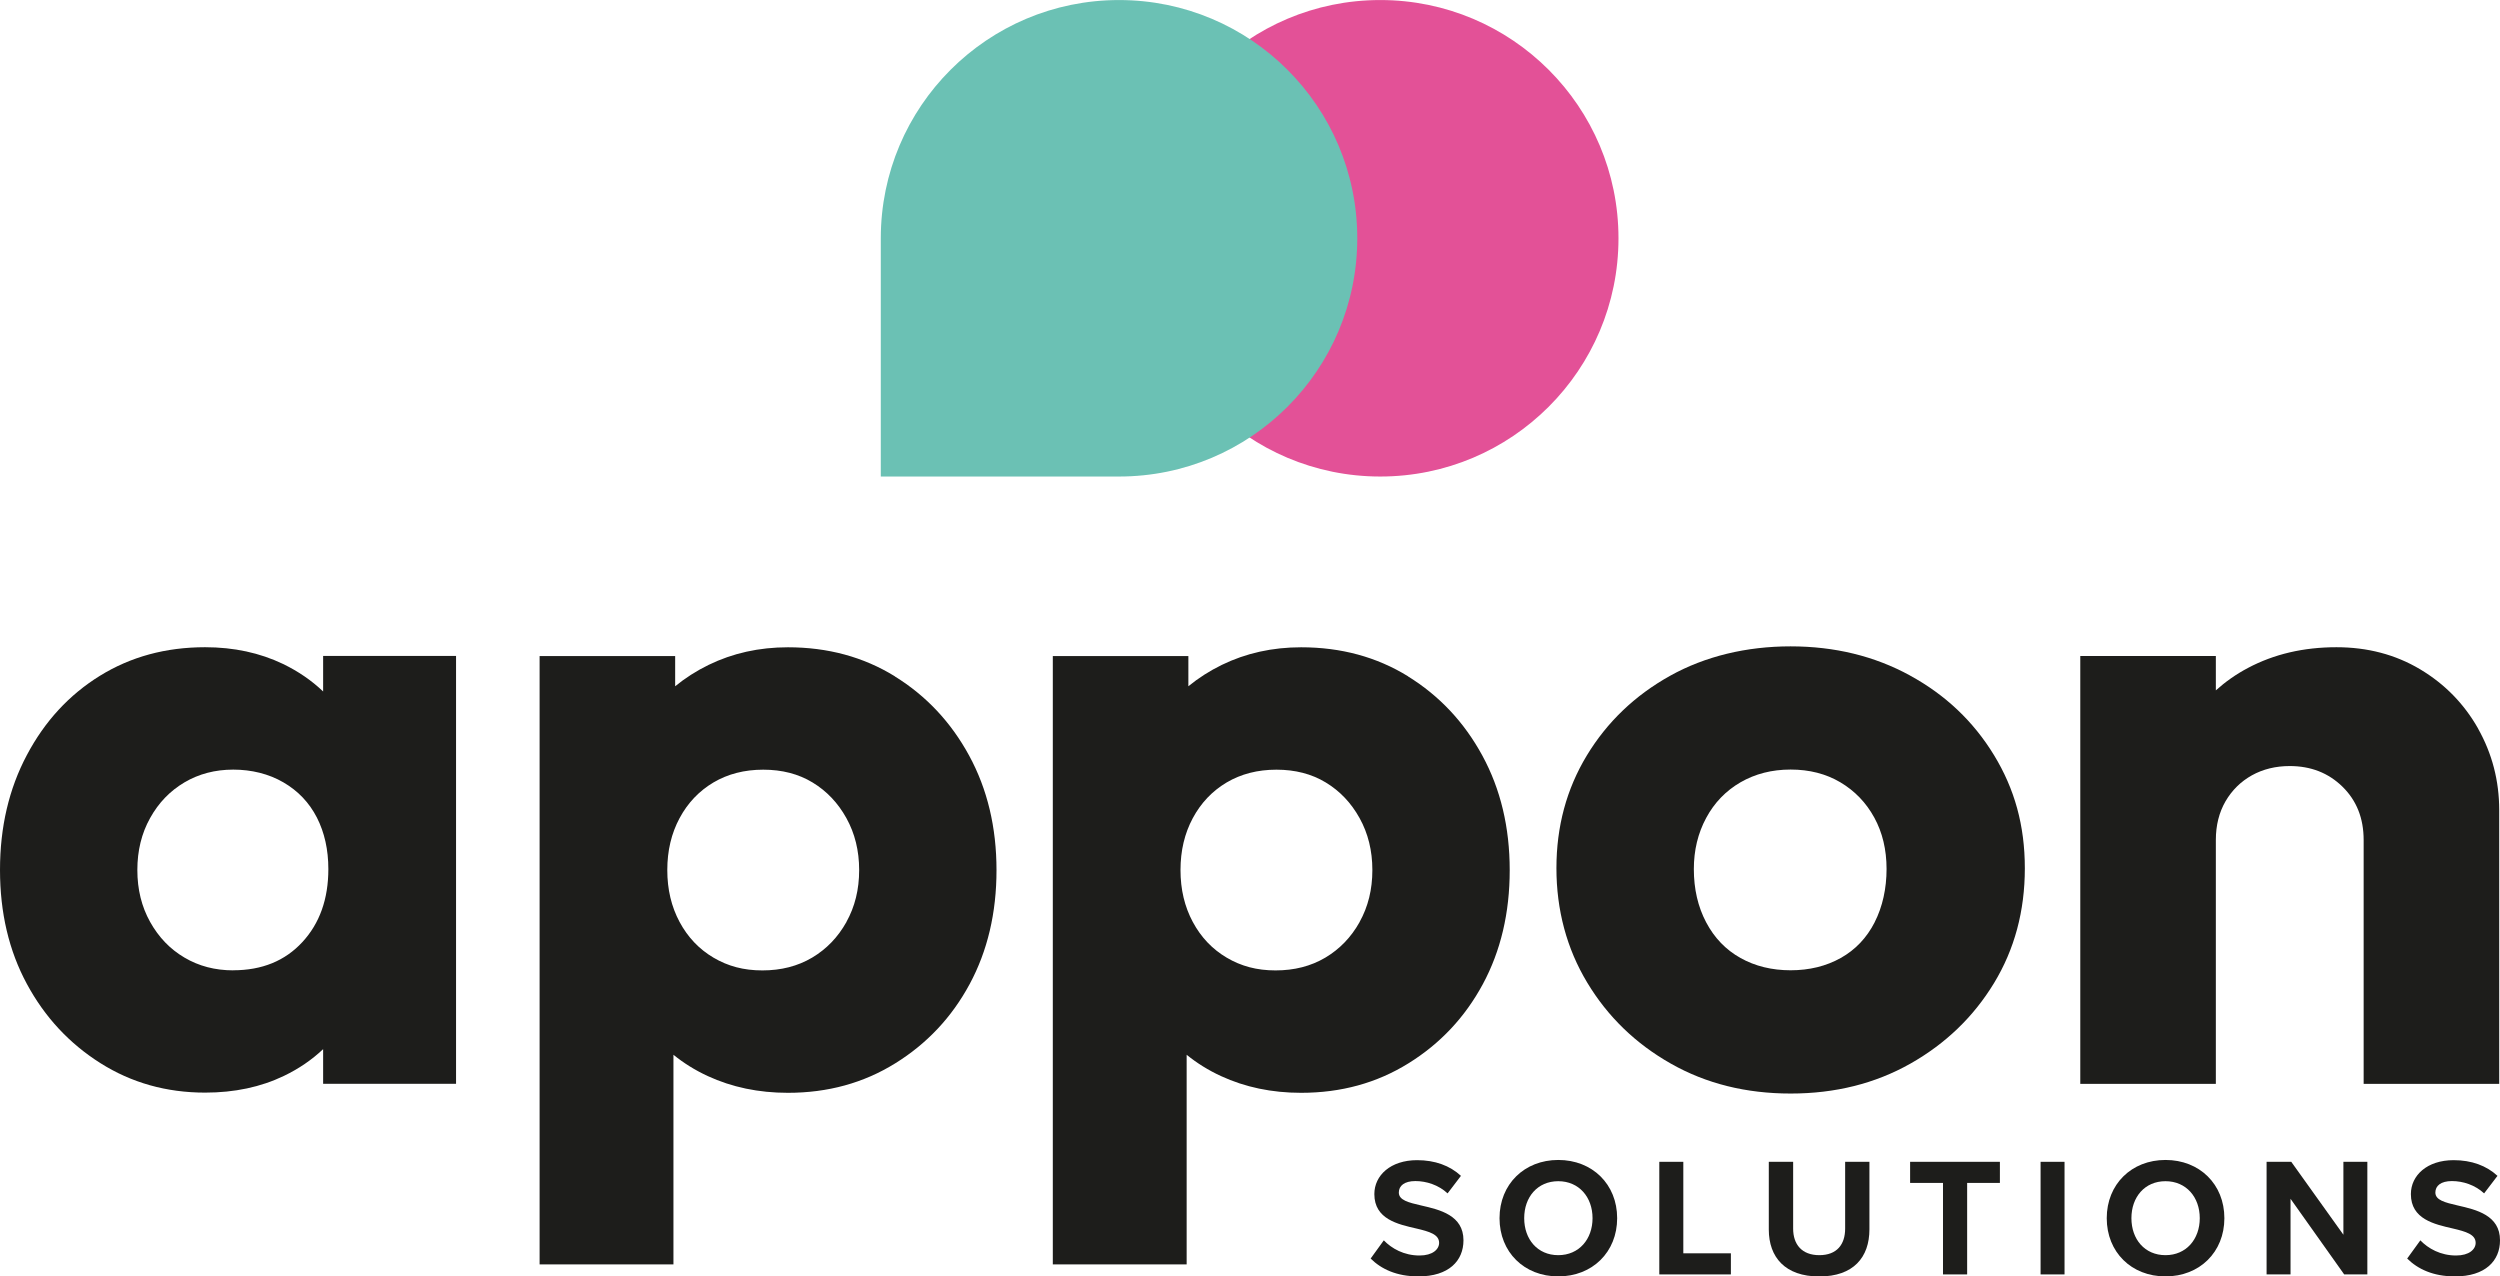
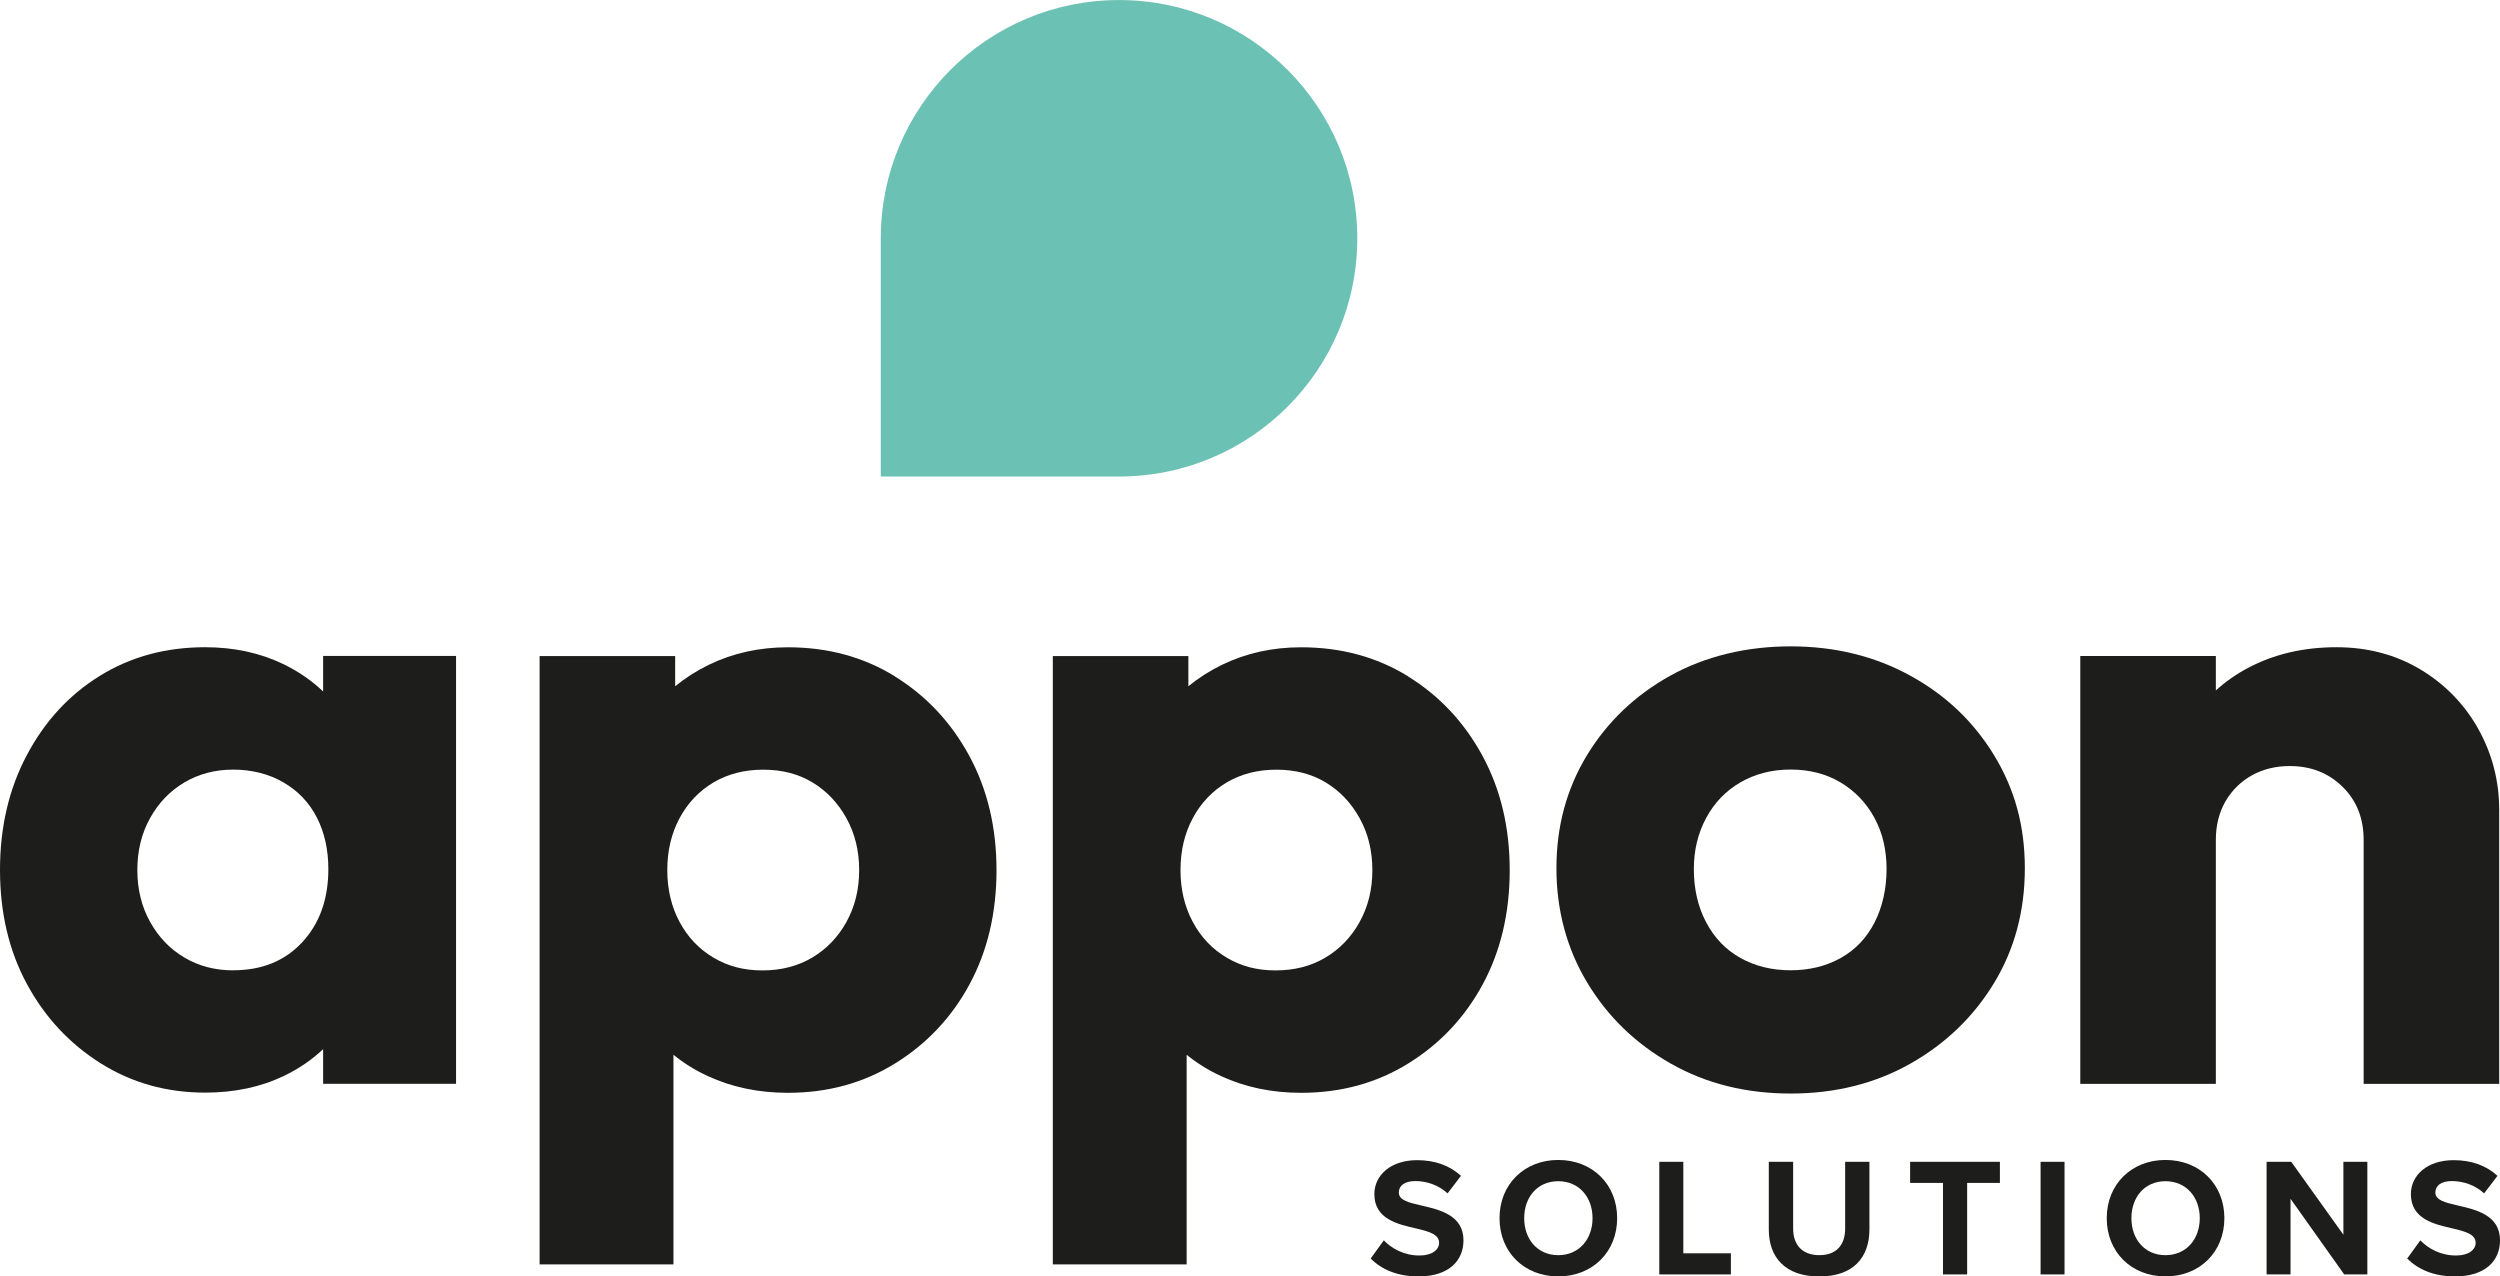
<svg xmlns="http://www.w3.org/2000/svg" width="133.3mm" height="68.06mm" viewBox="0 0 377.87 192.92">
  <defs>
    <style>
      .cls-1 {
        fill: #e35197;
      }

      .cls-1, .cls-2 {
        mix-blend-mode: multiply;
      }

      .cls-1, .cls-2, .cls-3 {
        stroke-width: 0px;
      }

      .cls-4 {
        isolation: isolate;
      }

      .cls-2 {
        fill: #6bc1b4;
      }

      .cls-3 {
        fill: #1d1d1b;
      }
    </style>
  </defs>
  <g class="cls-4">
    <g id="Ebene_2" data-name="Ebene 2">
      <g id="Ebene_1-2" data-name="Ebene 1">
        <g>
          <g>
            <path class="cls-3" d="m48.83,104.5c-1.74-1.66-3.76-3.04-6.05-4.15-3.51-1.68-7.43-2.53-11.78-2.53-5.94,0-11.24,1.44-15.9,4.32-4.66,2.88-8.34,6.88-11.04,11.98-2.71,5.1-4.06,10.89-4.06,17.36s1.35,12.22,4.06,17.23c2.7,5.01,6.41,9,11.11,11.97,4.7,2.97,9.98,4.46,15.84,4.46,4.43,0,8.4-.84,11.91-2.53,2.25-1.08,4.22-2.43,5.92-4.04v5.24h20.09v-64.67h-20.09v5.35Zm-13.57,42.16c-2.75,0-5.21-.64-7.38-1.93-2.18-1.28-3.9-3.08-5.19-5.39-1.29-2.31-1.93-4.92-1.93-7.85s.64-5.54,1.93-7.85c1.28-2.31,3.01-4.1,5.19-5.39,2.17-1.28,4.63-1.93,7.38-1.93s5.37.64,7.58,1.93c2.22,1.29,3.9,3.06,5.06,5.32,1.15,2.26,1.73,4.86,1.73,7.78,0,4.52-1.31,8.21-3.93,11.04-2.62,2.84-6.1,4.26-10.45,4.26Z" />
            <path class="cls-3" d="m135.26,102.22c-4.75-2.93-10.14-4.39-16.17-4.39-4.35,0-8.34.89-11.98,2.66-1.86.91-3.54,1.99-5.06,3.23v-4.56h-20.49v91.95h20.23v-31.69c1.54,1.25,3.26,2.33,5.19,3.22,3.64,1.68,7.67,2.53,12.11,2.53,6.03,0,11.44-1.48,16.23-4.46,4.79-2.97,8.54-6.96,11.24-11.97,2.7-5.01,4.06-10.76,4.06-17.23s-1.38-12.24-4.13-17.3c-2.75-5.06-6.5-9.05-11.24-11.98Zm-7.32,37.13c-1.29,2.31-3.02,4.1-5.19,5.39-2.18,1.29-4.68,1.93-7.52,1.93s-5.21-.64-7.39-1.93c-2.17-1.28-3.88-3.08-5.12-5.39-1.24-2.31-1.86-4.92-1.86-7.85s.62-5.54,1.86-7.85c1.24-2.31,2.95-4.1,5.12-5.39,2.17-1.28,4.68-1.93,7.52-1.93s5.32.64,7.45,1.93c2.13,1.29,3.84,3.08,5.12,5.39,1.28,2.31,1.93,4.92,1.93,7.85s-.64,5.54-1.93,7.85Z" />
            <path class="cls-3" d="m212.83,102.22c-4.75-2.93-10.14-4.39-16.17-4.39-4.35,0-8.34.89-11.98,2.66-1.86.91-3.54,1.99-5.06,3.23v-4.56h-20.49v91.95h20.23v-31.69c1.54,1.25,3.26,2.33,5.19,3.22,3.64,1.68,7.67,2.53,12.11,2.53,6.03,0,11.44-1.48,16.23-4.46,4.79-2.97,8.54-6.96,11.24-11.97,2.7-5.01,4.06-10.76,4.06-17.23s-1.38-12.24-4.13-17.3c-2.75-5.06-6.5-9.05-11.24-11.98Zm-7.32,37.13c-1.29,2.31-3.02,4.1-5.19,5.39-2.18,1.29-4.68,1.93-7.52,1.93s-5.21-.64-7.39-1.93c-2.17-1.28-3.88-3.08-5.12-5.39-1.24-2.31-1.86-4.92-1.86-7.85s.62-5.54,1.86-7.85c1.24-2.31,2.95-4.1,5.12-5.39,2.17-1.28,4.68-1.93,7.52-1.93s5.32.64,7.45,1.93c2.13,1.29,3.84,3.08,5.12,5.39,1.28,2.31,1.93,4.92,1.93,7.85s-.64,5.54-1.93,7.85Z" />
            <path class="cls-3" d="m288.67,102.08c-5.37-2.93-11.38-4.39-18.03-4.39s-12.91,1.49-18.23,4.46c-5.32,2.97-9.51,6.99-12.57,12.04-3.06,5.06-4.59,10.73-4.59,17.03s1.55,12.15,4.66,17.3c3.1,5.15,7.32,9.23,12.64,12.24,5.32,3.02,11.35,4.52,18.1,4.52s12.77-1.51,18.1-4.52c5.32-3.01,9.54-7.07,12.64-12.17,3.1-5.1,4.66-10.89,4.66-17.36s-1.55-12-4.66-17.1c-3.11-5.1-7.34-9.11-12.71-12.04Zm-5.32,37.32c-1.2,2.35-2.91,4.15-5.12,5.39-2.22,1.24-4.75,1.86-7.58,1.86s-5.37-.62-7.58-1.86c-2.22-1.24-3.95-3.04-5.19-5.39-1.24-2.35-1.86-5.03-1.86-8.05,0-2.84.62-5.41,1.86-7.72,1.24-2.31,2.97-4.1,5.19-5.39,2.22-1.28,4.74-1.93,7.58-1.93s5.34.64,7.52,1.93c2.17,1.29,3.88,3.06,5.12,5.32,1.24,2.26,1.86,4.86,1.86,7.78s-.6,5.7-1.8,8.05Z" />
            <path class="cls-3" d="m374.57,110.13c-2.13-3.77-5.06-6.76-8.78-8.98-3.73-2.22-7.94-3.33-12.64-3.33-4.97,0-9.43,1.04-13.37,3.13-1.8.95-3.41,2.09-4.86,3.39v-5.19h-20.49v64.67h20.49v-36.86c0-2.22.49-4.17,1.46-5.85.98-1.68,2.31-2.99,3.99-3.93,1.68-.93,3.59-1.4,5.72-1.4,3.19,0,5.85,1.04,7.98,3.13,2.13,2.09,3.19,4.77,3.19,8.05v36.86h20.49v-41.38c0-4.43-1.07-8.54-3.19-12.31Z" />
          </g>
          <g>
-             <circle class="cls-1" cx="208.62" cy="36.01" r="36.01" />
            <path class="cls-2" d="m169.14,72.02h-36.01v-36.01c0-19.89,16.12-36.01,36.01-36.01s36.01,16.12,36.01,36.01-16.12,36.01-36.01,36.01Z" />
          </g>
          <g>
            <path class="cls-3" d="m209.15,187.46c1.2,1.25,3.06,2.3,5.41,2.3,1.99,0,2.96-.94,2.96-1.91,0-1.28-1.48-1.71-3.44-2.17-2.78-.64-6.35-1.4-6.35-5.2,0-2.83,2.45-5.13,6.46-5.13,2.7,0,4.95.82,6.63,2.37l-2.02,2.65c-1.38-1.28-3.21-1.86-4.87-1.86s-2.5.71-2.5,1.73c0,1.15,1.43,1.51,3.39,1.96,2.81.64,6.38,1.48,6.38,5.26,0,3.11-2.22,5.46-6.81,5.46-3.27,0-5.61-1.1-7.22-2.7l1.99-2.75Z" />
            <path class="cls-3" d="m235.53,175.32c5.15,0,8.9,3.67,8.9,8.8s-3.75,8.8-8.9,8.8-8.88-3.67-8.88-8.8,3.75-8.8,8.88-8.8Zm0,3.21c-3.14,0-5.15,2.4-5.15,5.59s2.01,5.59,5.15,5.59,5.18-2.42,5.18-5.59-2.04-5.59-5.18-5.59Z" />
            <path class="cls-3" d="m250.81,175.6h3.62v13.83h7.19v3.19h-10.82v-17.02Z" />
            <path class="cls-3" d="m267.36,175.6h3.67v10.1c0,2.37,1.3,4.01,3.96,4.01s3.9-1.63,3.9-4.01v-10.1h3.67v10.21c0,4.23-2.42,7.12-7.58,7.12s-7.63-2.91-7.63-7.09v-10.23Z" />
            <path class="cls-3" d="m293.69,178.79h-4.98v-3.19h13.57v3.19h-4.95v13.83h-3.65v-13.83Z" />
-             <path class="cls-3" d="m308.43,175.6h3.62v17.02h-3.62v-17.02Z" />
+             <path class="cls-3" d="m308.43,175.6h3.62v17.02h-3.62Z" />
            <path class="cls-3" d="m327.31,175.32c5.15,0,8.9,3.67,8.9,8.8s-3.75,8.8-8.9,8.8-8.88-3.67-8.88-8.8,3.75-8.8,8.88-8.8Zm0,3.21c-3.14,0-5.15,2.4-5.15,5.59s2.01,5.59,5.15,5.59,5.18-2.42,5.18-5.59-2.04-5.59-5.18-5.59Z" />
            <path class="cls-3" d="m346.21,181.19v11.43h-3.62v-17.02h3.73l7.88,11.02v-11.02h3.62v17.02h-3.5l-8.11-11.43Z" />
            <path class="cls-3" d="m365.82,187.46c1.2,1.25,3.06,2.3,5.41,2.3,1.99,0,2.96-.94,2.96-1.91,0-1.28-1.48-1.71-3.44-2.17-2.78-.64-6.35-1.4-6.35-5.2,0-2.83,2.45-5.13,6.46-5.13,2.7,0,4.95.82,6.63,2.37l-2.02,2.65c-1.38-1.28-3.21-1.86-4.87-1.86s-2.5.71-2.5,1.73c0,1.15,1.43,1.51,3.39,1.96,2.81.64,6.38,1.48,6.38,5.26,0,3.11-2.22,5.46-6.81,5.46-3.27,0-5.61-1.1-7.22-2.7l1.99-2.75Z" />
          </g>
        </g>
      </g>
    </g>
  </g>
</svg>